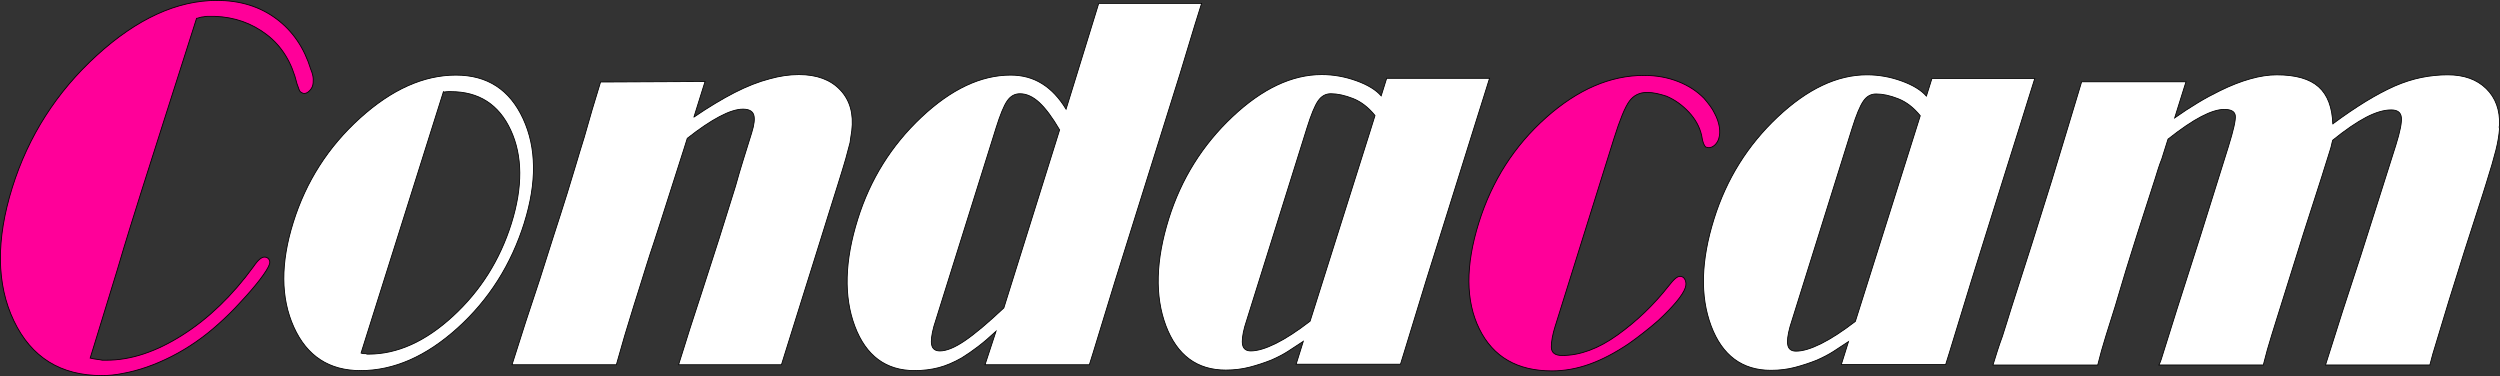
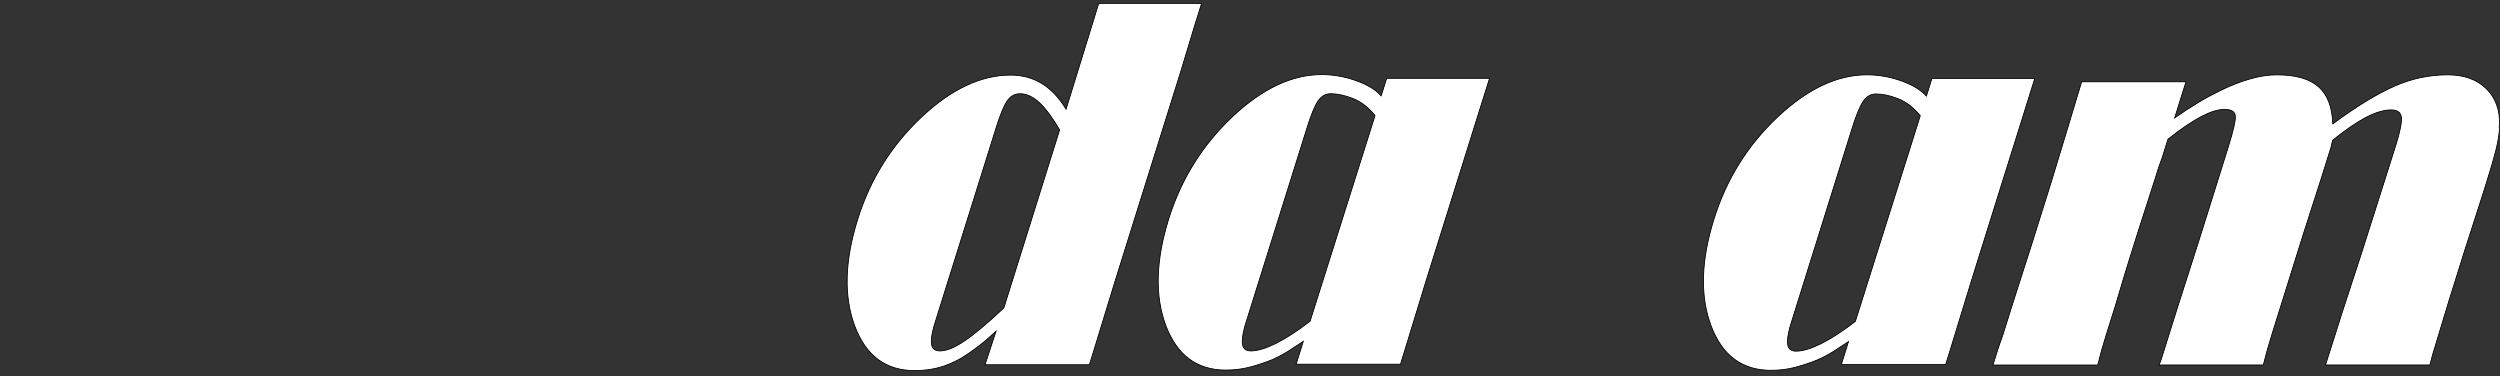
<svg xmlns="http://www.w3.org/2000/svg" xmlns:ns1="http://sodipodi.sourceforge.net/DTD/sodipodi-0.dtd" xmlns:ns2="http://www.inkscape.org/namespaces/inkscape" xml:space="preserve" width="1209.667mm" height="181.927mm" style="clip-rule:evenodd;fill-rule:evenodd;image-rendering:optimizeQuality;shape-rendering:geometricPrecision;text-rendering:geometricPrecision" viewBox="0 0 266894.4 40139.225" version="1.1" id="svg24" ns1:docname="Condacam Logo.svg" ns2:version="0.92.3 (2405546, 2018-03-11)">
  <rect x="0" y="0" width="266894.4" height="40139.225" fill="#333333" stroke="none" />
  <ns1:namedview pagecolor="#ffffff" bordercolor="#666666" borderopacity="1" objecttolerance="10" gridtolerance="10" guidetolerance="10" ns2:pageopacity="0" ns2:pageshadow="2" ns2:window-width="2560" ns2:window-height="1377" id="namedview26" showgrid="false" ns2:zoom="0.10305202" ns2:cx="4358.0582" ns2:cy="1778.9963" ns2:window-x="-8" ns2:window-y="-8" ns2:window-maximized="1" ns2:current-layer="g64" fit-margin-top="0" fit-margin-left="0" fit-margin-right="0" fit-margin-bottom="0" />
  <defs id="defs4">
    <style type="text/css" id="style2">
   
    .fil0 {fill:#FF0099;fill-rule:nonzero}
    .fil1 {fill:white;fill-rule:nonzero}
   
  </style>
  </defs>
  <flowRoot xml:space="preserve" id="flowRoot3769" style="font-style:normal;font-weight:normal;font-size:40px;line-height:1.25;font-family:sans-serif;letter-spacing:0px;word-spacing:0px;fill:#000000;fill-opacity:1;stroke:none" transform="matrix(58.376,0,0,58.376,-525.039,24403.827)">
    <flowRegion id="flowRegion3771">
-       <rect id="rect3773" width="2489.034" height="591.934" x="1162.034" y="807.384" />
-     </flowRegion>
+       </flowRegion>
    <flowPara id="flowPara3775" />
  </flowRoot>
  <g id="g64" transform="translate(-521.931,-24435.791)">
-     <path class="fil0" d="m 166546.36,59270.326 c -272,872 -409,1606 -409,2211 5,605 388,906 1154,906 1918,0 3903,-735 5947,-2211 2050,-1475 3857,-3213 5429,-5216 293,-378 534,-645 721,-797 186,-151 347,-225 489,-225 241,0 423,120 539,367 115,246 125,524 30,825 -132,414 -463,932 -987,1556 -529,625 -1184,1300 -1964,2015 -478,418 -982,835 -1516,1249 -528,418 -1062,815 -1601,1192 -1461,982 -2856,1708 -4190,2181 -1329,473 -2659,710 -3983,710 -3697,0 -6280,-1497 -7751,-4483 -1470,-2986 -1485,-6768 -50,-11347 1395,-4462 3788,-8198 7167,-11204 3384,-3007 6869,-4513 10460,-4513 1325,0 2538,222 3641,655 1104,433 2020,1032 2760,1787 232,267 444,530 640,797 197,262 359,529 483,790 267,494 438,977 515,1450 80,473 59,896 -61,1274 -81,267 -222,494 -418,679 -202,192 -424,288 -665,288 -35,0 -76,-11 -121,-30 -50,-21 -106,-31 -177,-31 -80,-70 -161,-206 -241,-392 -81,-192 -146,-474 -201,-852 -206,-912 -660,-1742 -1365,-2497 -705,-755 -1501,-1324 -2397,-1702 -348,-116 -690,-208 -1032,-283 -343,-76 -690,-116 -1038,-116 -801,0 -1430,312 -1889,937 -458,624 -1007,1958 -1646,3998 l -5026,16055 -1244,3974 z m 0,0 z" id="path7" ns2:connector-curvature="0" style="fill:#ff0099;fill-rule:nonzero;stroke:#000000;stroke-width:89.357;stroke-miterlimit:4;stroke-dasharray:none;stroke-opacity:1" />
    <path class="fil1" d="m 217001.36,35202.326 -815,2615 -1532,4874 -1350,4311 -2326,7433 -2348,7661 -392,1248 h -11140 l 766,-2442 c -570,383 -1109,730 -1606,1052 -504,322 -1099,634 -1788,937 -756,302 -1532,554 -2332,766 -796,206 -1646,312 -2553,312 -3067,0 -5197,-1582 -6386,-4739 -1189,-3158 -1088,-6970 312,-11432 1324,-4235 3585,-7857 6774,-10863 3192,-3007 6375,-4513 9548,-4513 1255,0 2483,217 3691,655 1204,433 2090,972 2655,1616 l 589,-1873 h 10979 l -747,2381 z m -11477,1592 c -705,-872 -1490,-1476 -2362,-1818 -872,-343 -1651,-509 -2352,-509 -554,0 -1012,251 -1360,766 -352,508 -751,1465 -1189,2865 l -373,1188 -5524,17647 -745,2381 c -251,908 -327,1572 -232,1984 96,419 388,625 877,625 700,0 1582,-262 2654,-790 1073,-534 2296,-1325 3676,-2387 l 6446,-20421 483,-1531 z m 0,0 z" id="path9" ns2:connector-curvature="0" style="fill:#ffffff;fill-rule:nonzero;stroke:#000000;stroke-width:89.357;stroke-miterlimit:4;stroke-dasharray:none;stroke-opacity:1" />
    <path class="fil1" d="m 249590.36,37640.326 c 1224,-906 2378,-1688 3455,-2351 1076,-660 2125,-1220 3137,-1672 967,-418 1918,-721 2845,-911 932,-187 1868,-283 2810,-283 1742,0 3112,494 4114,1476 998,981 1471,2291 1416,3918 -26,69 -35,135 -35,196 0,56 9,100 35,140 -56,721 -182,1497 -393,2327 -206,831 -553,2024 -1042,3575 l -338,1078 -1989,6179 -1637,5223 -1737,5731 -303,1133 h -11139 c 603,-1928 1223,-3877 1852,-5841 634,-1969 1279,-3933 1929,-5902 604,-1929 1225,-3878 1859,-5842 634,-1970 1258,-3933 1873,-5902 449,-1436 645,-2417 584,-2951 -61,-530 -423,-792 -1088,-792 -766,0 -1657,262 -2679,792 -1017,534 -2206,1345 -3561,2442 -45,151 -85,293 -106,423 -24,137 -55,257 -90,372 -80,262 -177,565 -282,906 -111,338 -267,852 -483,1532 l -175,569 -1989,6179 -2327,7434 c -192,605 -372,1184 -544,1733 -171,548 -343,1087 -504,1617 -165,529 -326,1067 -483,1616 -151,549 -296,1088 -428,1616 h -11139 c 111,-225 191,-433 251,-624 56,-187 106,-338 140,-454 61,-186 217,-700 480,-1530 262,-832 614,-1969 1067,-3405 l 2487,-7775 2987,-9529 c 544,-1742 790,-2835 740,-3288 -50,-454 -444,-681 -1173,-681 -660,0 -1481,253 -2462,766 -977,509 -2161,1310 -3550,2407 -111,343 -217,690 -333,1054 -111,357 -222,709 -327,1047 -151,378 -288,750 -399,1109 -109,357 -220,709 -326,1047 l -1864,5786 c -217,681 -423,1345 -624,1984 -201,645 -403,1289 -604,1934 -201,640 -393,1284 -579,1929 -182,641 -378,1285 -574,1930 l -499,1586 c -166,528 -333,1057 -499,1591 -166,530 -322,1058 -473,1587 -146,528 -282,1038 -403,1530 h -11184 c 151,-492 307,-991 468,-1501 161,-513 343,-1031 539,-1561 156,-493 317,-1002 483,-1530 166,-534 327,-1043 478,-1537 l 2201,-6864 2100,-6692 1722,-5671 1475,-4880 h 11140 l -1208,3857 c 805,-568 1615,-1097 2431,-1591 816,-494 1617,-927 2398,-1305 1152,-569 2235,-991 3247,-1274 1012,-288 1954,-428 2826,-428 2024,0 3509,428 4466,1279 953,851 1461,2181 1516,3999 l 20,-61 z m 0,0 z" id="path11" ns2:connector-curvature="0" style="fill:#ffffff;fill-rule:nonzero;stroke:#000000;stroke-width:89.357;stroke-miterlimit:4;stroke-dasharray:none;stroke-opacity:1" />
-     <path class="fil0" d="m 21518.365,26354.326 -358,1133 -2518,7886 -3001,9418 c -348,1097 -740,2352 -1183,3772 -444,1419 -927,3016 -1450,4793 l -2438,7942 -423,1365 c 322,76 579,121 766,140 187,20 357,46 518,86 h 475 c 2578,0 5272,-892 8077,-2669 2806,-1778 5339,-4216 7600,-7318 130,-192 251,-348 363,-483 111,-132 211,-237 307,-312 92,-76 177,-132 262,-166 81,-41 156,-61 227,-61 212,0 368,75 478,227 106,151 132,322 76,513 -121,378 -473,941 -1057,1702 -585,756 -1270,1547 -2055,2383 -372,413 -766,821 -1168,1218 -403,398 -797,766 -1183,1109 -1552,1400 -3219,2553 -5001,3459 -1788,906 -3526,1511 -5223,1814 -378,75 -750,135 -1128,170 -378,41 -740,55 -1093,55 -4391,0 -7519,-1944 -9382,-5841 -1863,-3898 -1918,-8642 -166,-14242 1717,-5485 4724,-10183 9014,-14095 4296,-3914 8572,-5872 12821,-5872 2473,0 4589,655 6341,1958 1753,1305 2987,3108 3692,5420 161,378 246,714 257,1017 11,302 -15,548 -76,740 -61,186 -175,368 -352,539 -177,171 -353,257 -523,257 -71,0 -132,-10 -177,-30 -45,-21 -96,-50 -156,-87 -90,-40 -166,-130 -222,-282 -61,-151 -137,-363 -227,-624 -544,-2272 -1617,-4018 -3218,-5247 -1601,-1229 -3455,-1884 -5559,-1960 h -806 c -126,0 -263,20 -414,56 -106,0 -217,20 -333,55 -115,40 -246,76 -397,116 l 15,-56 z m 0,0 z" id="path13" ns2:connector-curvature="0" style="fill:#ff0099;fill-rule:nonzero;stroke:#000000;stroke-width:89.357;stroke-miterlimit:4;stroke-dasharray:none;stroke-opacity:1" />
-     <path class="fil1" d="m 56513.365,48171.326 c -1410,4502 -3792,8264 -7146,11291 -3353,3026 -6803,4537 -10359,4537 -3349,0 -5721,-1551 -7120,-4653 -1400,-3102 -1421,-6824 -56,-11175 1359,-4351 3731,-8057 7115,-11120 3384,-3062 6800,-4598 10248,-4598 3349,0 5741,1552 7172,4654 1435,3102 1475,6808 125,11120 l 20,-56 z m -8647,-13954 -8798,27909 c 90,40 181,61 267,61 h 236 c 61,35 116,55 166,55 h 132 c 3067,0 6073,-1350 9009,-4054 2941,-2704 5016,-6008 6240,-9900 1218,-3899 1194,-7217 -71,-9957 -1268,-2745 -3403,-4114 -6400,-4114 h -237 c -121,0 -307,14 -565,55 l 20,-55 z m 0,0 z" id="path15" ns2:connector-curvature="0" style="fill:#ffffff;fill-rule:nonzero;stroke:#000000;stroke-width:89.357;stroke-miterlimit:4;stroke-dasharray:none;stroke-opacity:1" />
-     <path class="fil1" d="m 74607.365,36935.326 c 1551,-1057 2992,-1924 4321,-2608 1329,-681 2578,-1169 3757,-1476 534,-151 1057,-262 1571,-338 513,-75 1028,-115 1551,-115 1918,0 3395,548 4426,1646 1033,1097 1441,2553 1220,4367 -36,231 -71,447 -100,654 -26,208 -56,409 -81,594 -132,528 -288,1109 -463,1733 -177,624 -459,1541 -837,2750 -307,987 -614,1969 -927,2951 -307,982 -614,1969 -921,2951 -308,982 -615,1964 -922,2946 -312,987 -620,1970 -927,2951 -393,1249 -780,2499 -1173,3747 -393,1249 -776,2478 -1154,3687 h -10983 c 191,-604 388,-1229 589,-1868 201,-645 402,-1289 604,-1929 201,-645 413,-1289 629,-1934 217,-641 428,-1285 629,-1930 l 1848,-5726 c 283,-911 574,-1838 872,-2779 297,-948 598,-1915 906,-2896 262,-948 539,-1889 835,-2836 298,-946 595,-1893 887,-2840 286,-906 357,-1556 221,-1953 -136,-398 -519,-595 -1148,-595 -660,0 -1490,262 -2493,790 -1002,528 -2155,1305 -3450,2327 l -337,1078 -2504,7831 c -251,795 -498,1561 -745,2296 -251,735 -494,1486 -730,2241 -237,755 -473,1506 -700,2242 -232,735 -468,1485 -705,2241 -333,1057 -650,2110 -962,3147 -307,1043 -604,2071 -887,3093 h -11139 c 473,-1511 962,-3037 1456,-4568 498,-1532 1002,-3052 1511,-4568 483,-1546 976,-3088 1469,-4623 499,-1532 988,-3052 1461,-4568 307,-982 605,-1964 896,-2946 293,-987 594,-1989 917,-3012 272,-982 554,-1965 846,-2946 292,-987 590,-1970 897,-2951 l 11154,-56 -1188,3797 z m 0,0 z" id="path17" ns2:connector-curvature="0" style="fill:#ffffff;fill-rule:nonzero;stroke:#000000;stroke-width:89.357;stroke-miterlimit:4;stroke-dasharray:none;stroke-opacity:1" />
    <path class="fil1" d="m 128126.36,26954.326 -1617,5333 -2150,6864 -2473,7886 -2327,7429 -2347,7659 -393,1249 h -11139 l 1173,-3571 c -690,640 -1329,1189 -1928,1643 -594,452 -1168,851 -1727,1194 -856,488 -1677,841 -2473,1047 -799.995,206 -1650.995,312 -2557.995,312 -3067,0 -5198,-1581 -6386,-4739 -1188,-3157 -1088,-6964 312,-11427 1324,-4240 3585,-7860 6774,-10868 3191.995,-3007 6374.995,-4512 9547.995,-4512 1254,0 2372,303 3349,913 976,603 1832,1510 2568,2724 l 3485,-11291 h 10983 l -674,2156 z m -14483,11347 c -771,-1325 -1497,-2298 -2171,-2921 -674,-624 -1365,-937 -2060,-937 -558,0 -1012,253 -1364,766 -353,509 -745,1466 -1183,2866 l -373,1194 -5530,17641 -744.99,2382 c -247.005,906 -327.005,1572 -227.005,1984 96.005,418 388.005,624 875.995,624 696,0 1577,-357 2639,-1078 1059,-714 2454,-1888 4185,-3515 l 5954,-19006 z m 0,0 z" id="path19" ns2:connector-curvature="0" style="fill:#ffffff;fill-rule:nonzero;stroke:#000000;stroke-width:89.357;stroke-miterlimit:4;stroke-dasharray:none;stroke-opacity:1" />
    <path class="fil1" d="m 158795.36,35178.326 -821,2613 -1525,4875 -1350,4311 -2332,7434 -2346,7659 -388,1249 h -11139 l 765,-2443 c -574,383 -1108,731 -1612,1054 -498,322 -1092,634 -1783,936 -754,303 -1536,560 -2331,766 -796,206 -1646,312 -2554,312 -3066,0 -5197,-1581 -6391,-4739 -1187,-3158 -1082,-6970 313,-11432 1330,-4235 3591,-7855 6778,-10862 3188,-3008 6371,-4513 9544,-4513 1253,0 2487,221 3691,654 1209,433 2095,972 2660,1617 l 584,-1873 h 10983 l -745,2382 z m -11482,1591 c -700,-872 -1490,-1475 -2357,-1818 -872,-338 -1657,-509 -2353,-509 -558,0 -1012,253 -1364,766 -353,509 -745,1466 -1183,2866 l -373,1194 -5529,17641 -745,2382 c -248,906 -322,1572 -227,1984 95,418 388,624 877,624 695,0 1581,-262 2653,-790 1067,-528 2296,-1324 3672,-2387 l 6451,-20420 478,-1532 z m 0,0 z" id="path21" ns2:connector-curvature="0" style="fill:#ffffff;fill-rule:nonzero;stroke:#000000;stroke-width:89.357;stroke-miterlimit:4;stroke-dasharray:none;stroke-opacity:1" />
  </g>
</svg>